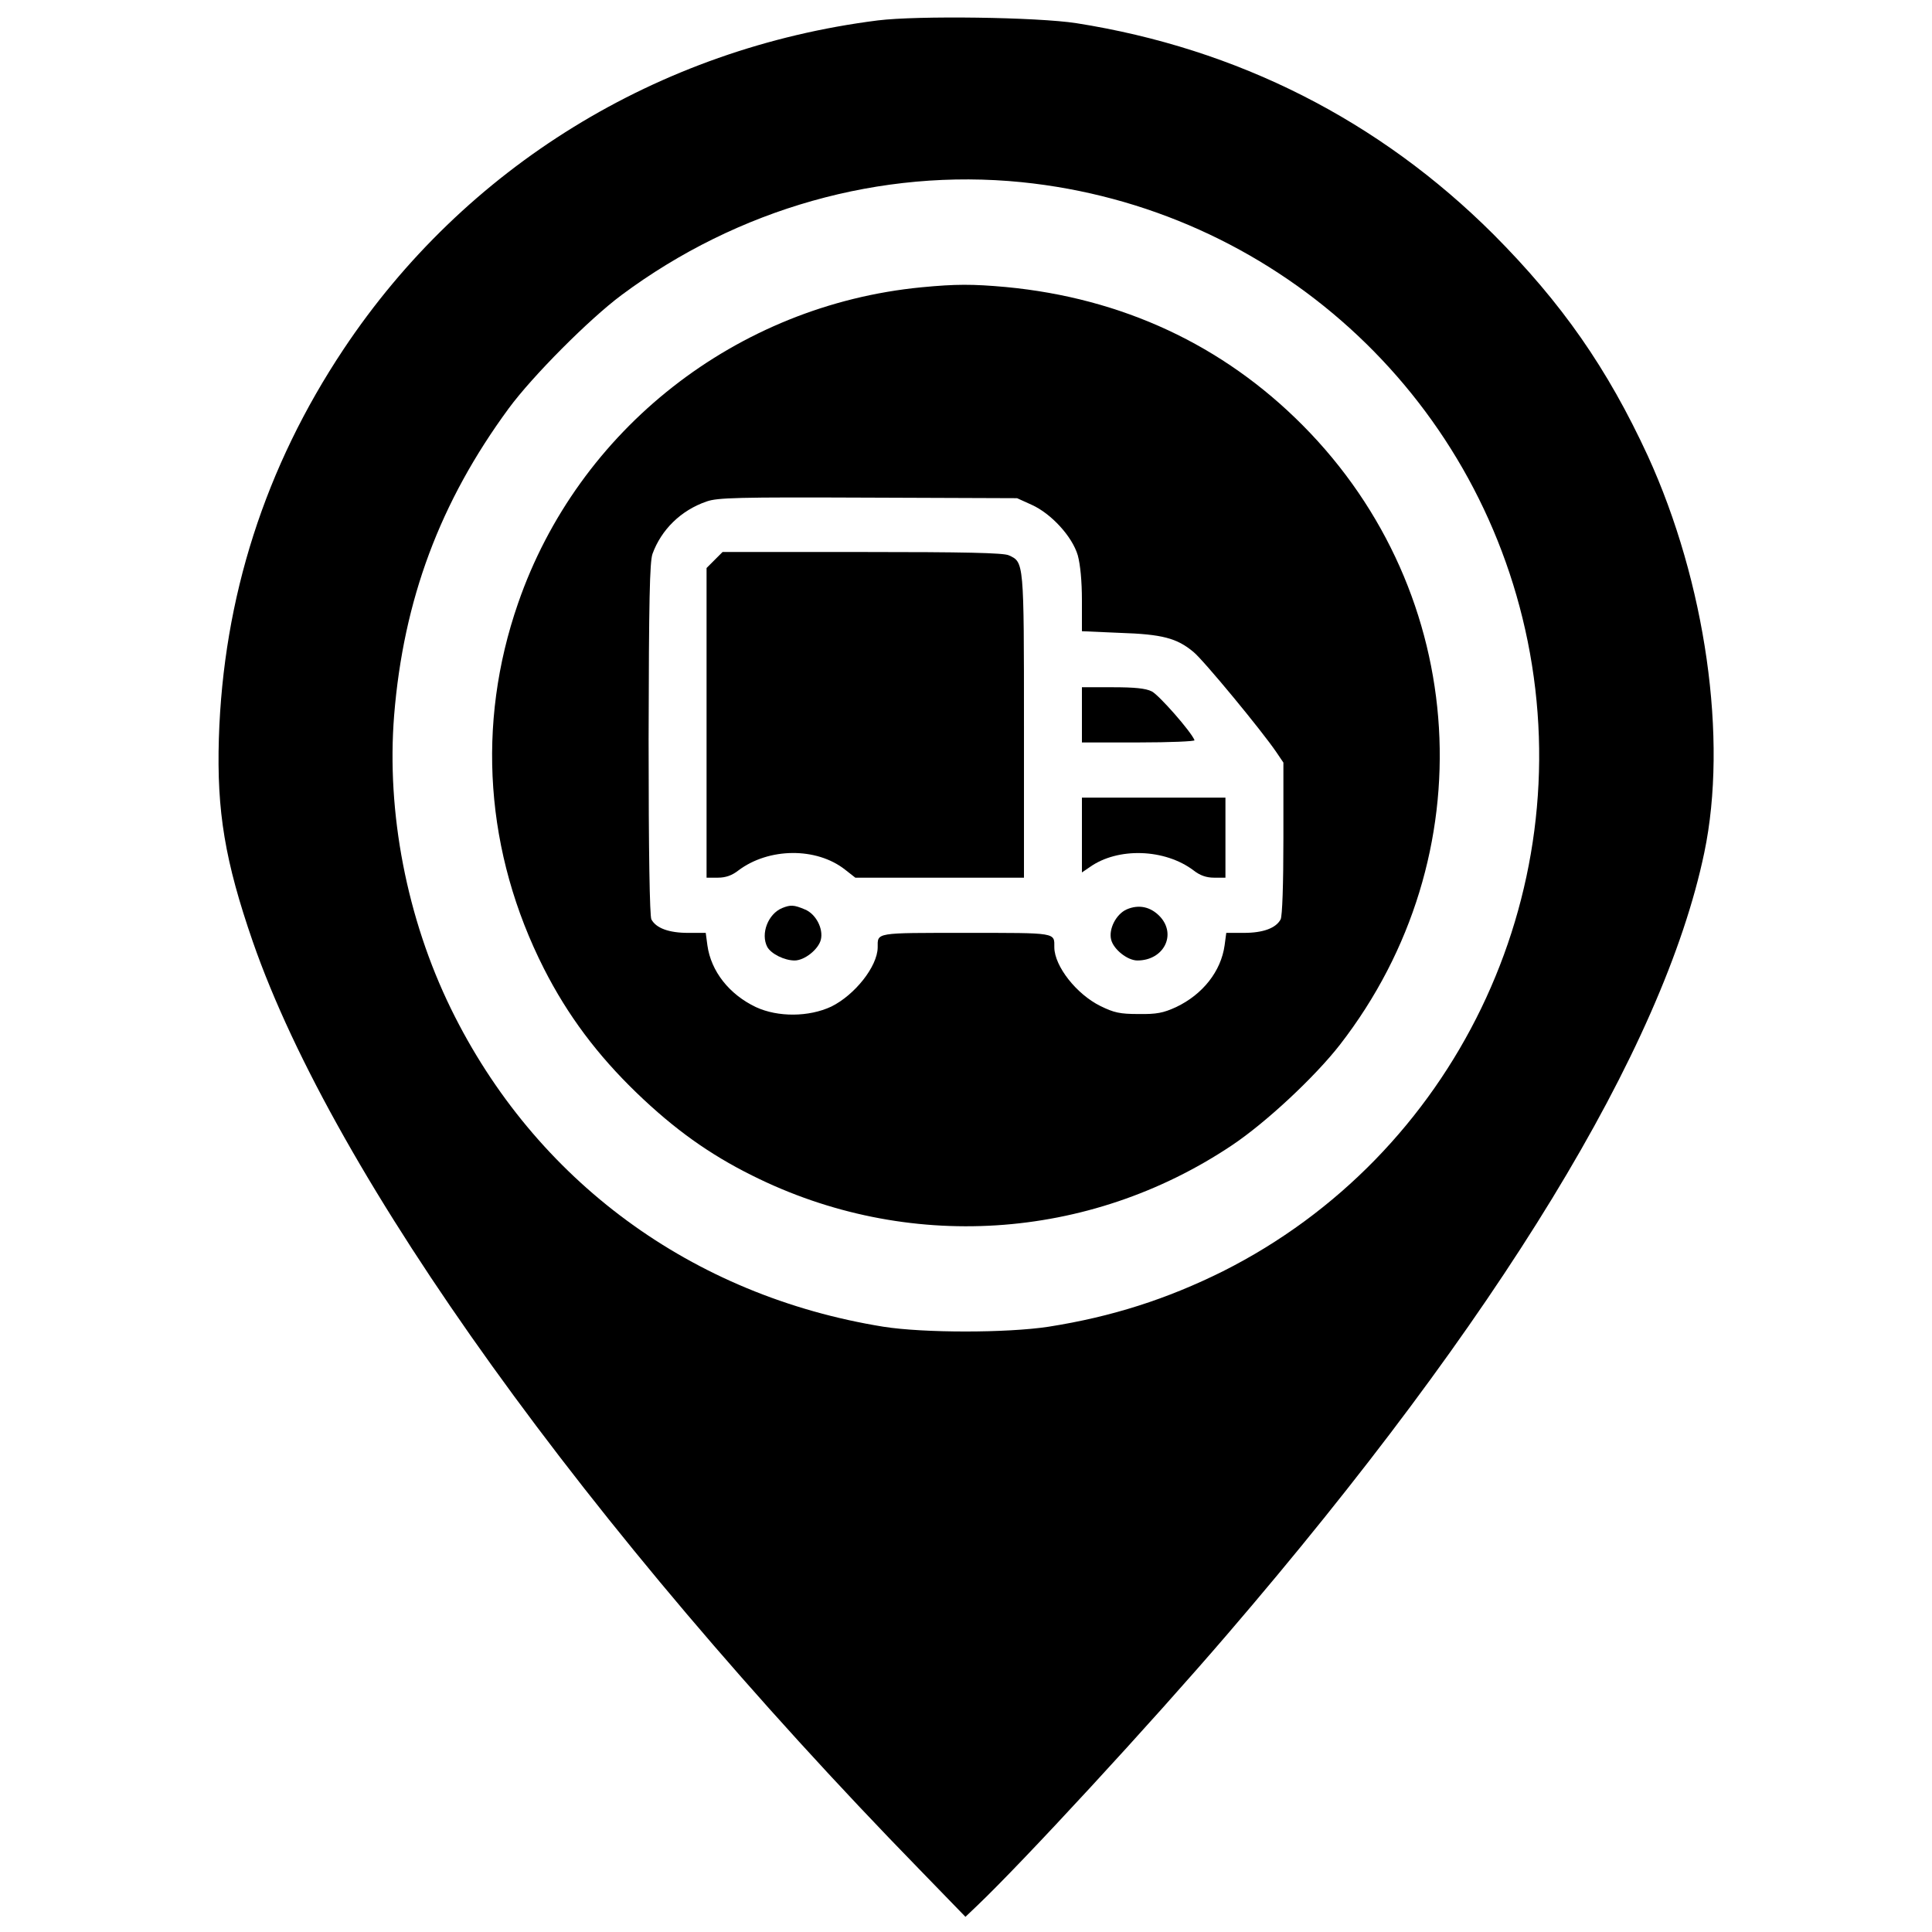
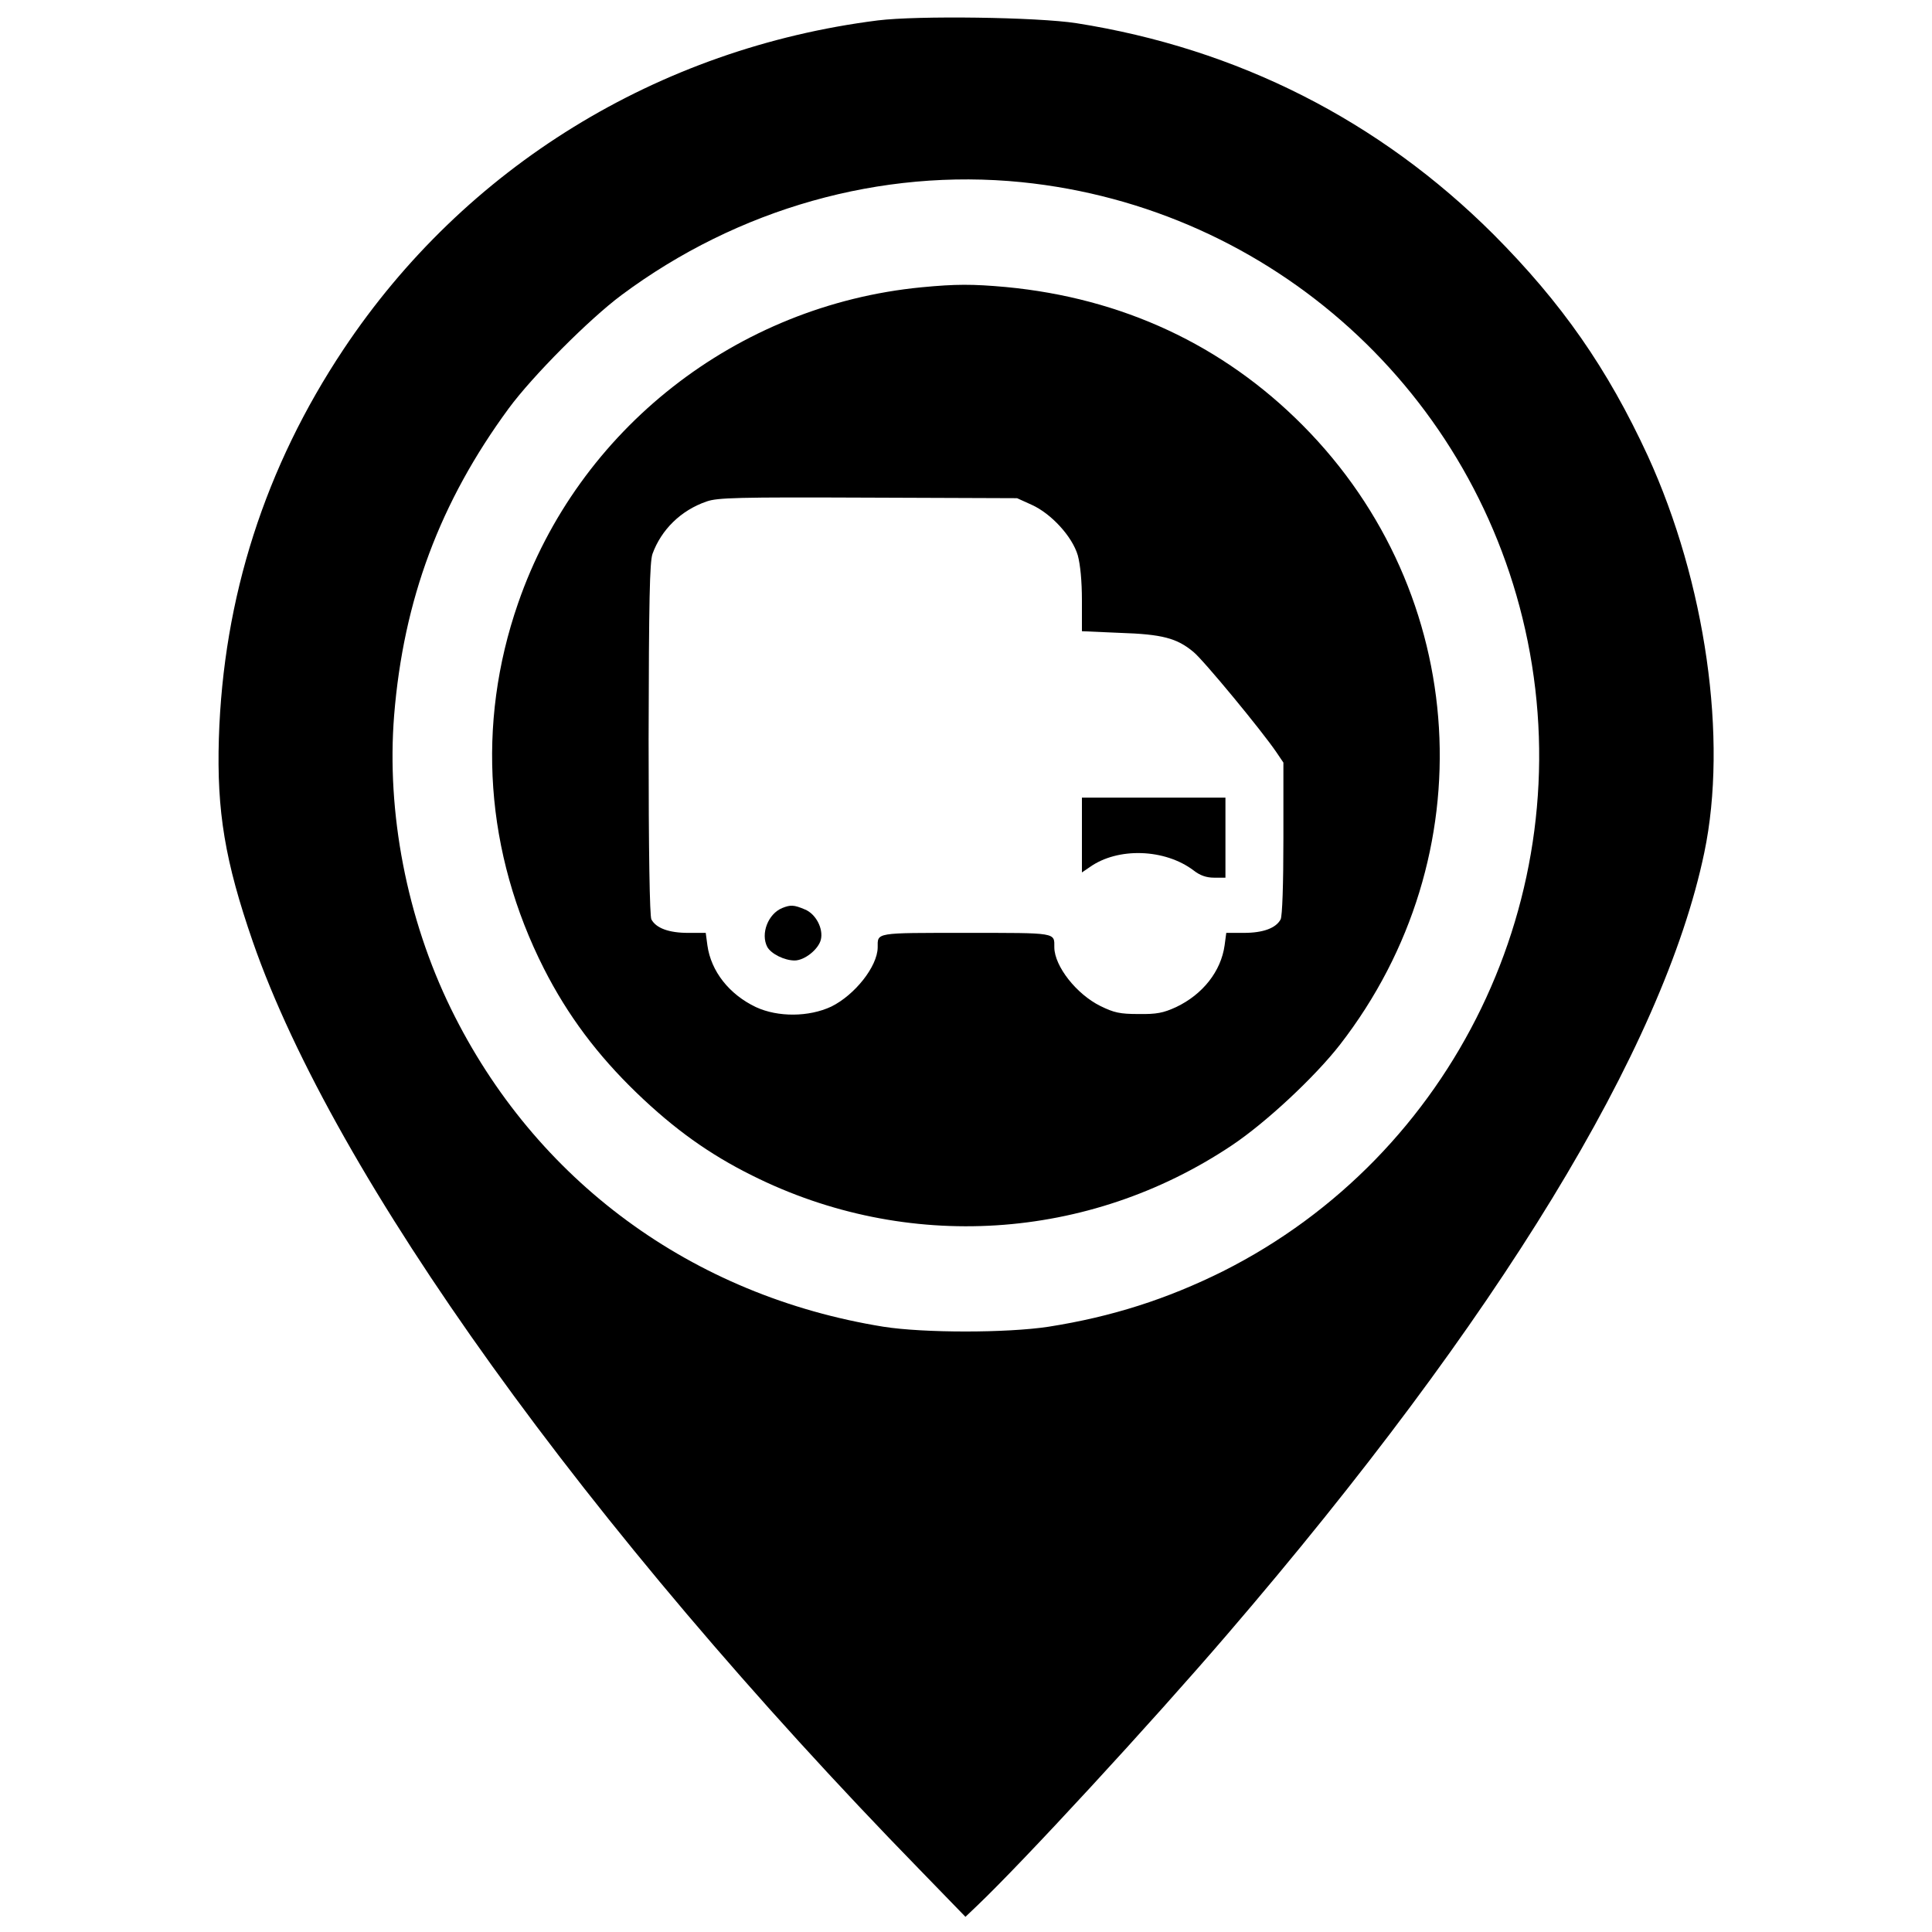
<svg xmlns="http://www.w3.org/2000/svg" version="1.0" width="700pt" height="700pt" viewBox="0 0 700 700" preserveAspectRatio="xMidYMid meet">
  <g transform="translate(0,700) scale(0.1,-0.1)" fill="#000000" stroke="none">
    <path d="M3180 6926 c-797 -101 -1496 -532 -1935 -1191 -285 -428 -436 -900 -452 -1410 -8 -265 22 -445 123 -737 296 -852 1209 -2124 2417 -3363 l165 -170 42 40 c166 158 630 661 908 985 981 1142 1579 2122 1727 2831 86 411 5 979 -205 1438 -146 316 -311 553 -559 802 -414 413 -927 673 -1511 765 -142 22 -575 28 -720 10z m521 -586 c909 -92 1652 -765 1834 -1663 187 -923 -267 -1862 -1104 -2283 -203 -101 -403 -165 -632 -201 -151 -23 -452 -23 -598 0 -694 112 -1262 529 -1567 1152 -160 327 -234 711 -206 1063 34 419 166 773 415 1112 86 117 292 324 409 411 422 314 940 460 1449 409z" />
    <path d="M3338 5959 c-669 -65 -1243 -514 -1461 -1145 -152 -438 -119 -904 94 -1324 86 -169 193 -312 336 -450 136 -131 263 -222 418 -299 560 -280 1219 -238 1738 109 123 82 301 248 392 365 529 682 472 1633 -135 2244 -289 291 -654 461 -1075 501 -123 11 -181 11 -307 -1z m400 -788 c71 -32 147 -115 167 -183 9 -33 15 -92 15 -164 l0 -111 138 -6 c153 -5 206 -19 266 -69 36 -29 249 -287 301 -364 l25 -37 0 -274 c0 -169 -4 -282 -10 -294 -17 -32 -64 -49 -133 -49 l-64 0 -6 -45 c-13 -94 -79 -178 -176 -224 -46 -21 -70 -26 -136 -25 -68 0 -89 5 -138 29 -87 43 -166 144 -167 212 0 55 13 53 -320 53 -333 0 -320 2 -320 -53 -1 -69 -83 -172 -168 -214 -81 -38 -193 -39 -273 -2 -97 46 -163 130 -176 224 l-6 45 -64 0 c-69 0 -116 17 -133 49 -6 13 -10 237 -10 653 1 507 4 641 14 671 32 88 103 158 196 190 39 14 113 16 585 14 l540 -2 53 -24z" />
-     <path d="M2589 4971 l-29 -29 0 -561 0 -561 41 0 c28 0 51 8 74 26 110 83 283 85 387 3 l37 -29 305 0 306 0 0 550 c0 598 0 593 -55 618 -19 9 -161 12 -531 12 l-506 0 -29 -29z" />
-     <path d="M3920 4410 l0 -100 206 0 c113 0 204 4 202 8 -12 31 -129 164 -155 177 -22 11 -62 15 -142 15 l-111 0 0 -100z" />
    <path d="M3920 3974 l0 -135 28 19 c102 73 273 67 377 -12 23 -18 46 -26 74 -26 l41 0 0 145 0 145 -260 0 -260 0 0 -136z" />
    <path d="M2834 3710 c-51 -21 -79 -93 -54 -141 14 -25 62 -49 99 -49 36 0 86 40 95 75 10 40 -18 94 -58 110 -40 17 -52 17 -82 5z" />
-     <path d="M4082 3705 c-38 -17 -66 -71 -56 -110 9 -35 59 -75 95 -75 95 0 143 93 82 159 -34 36 -77 45 -121 26z" />
  </g>
</svg>